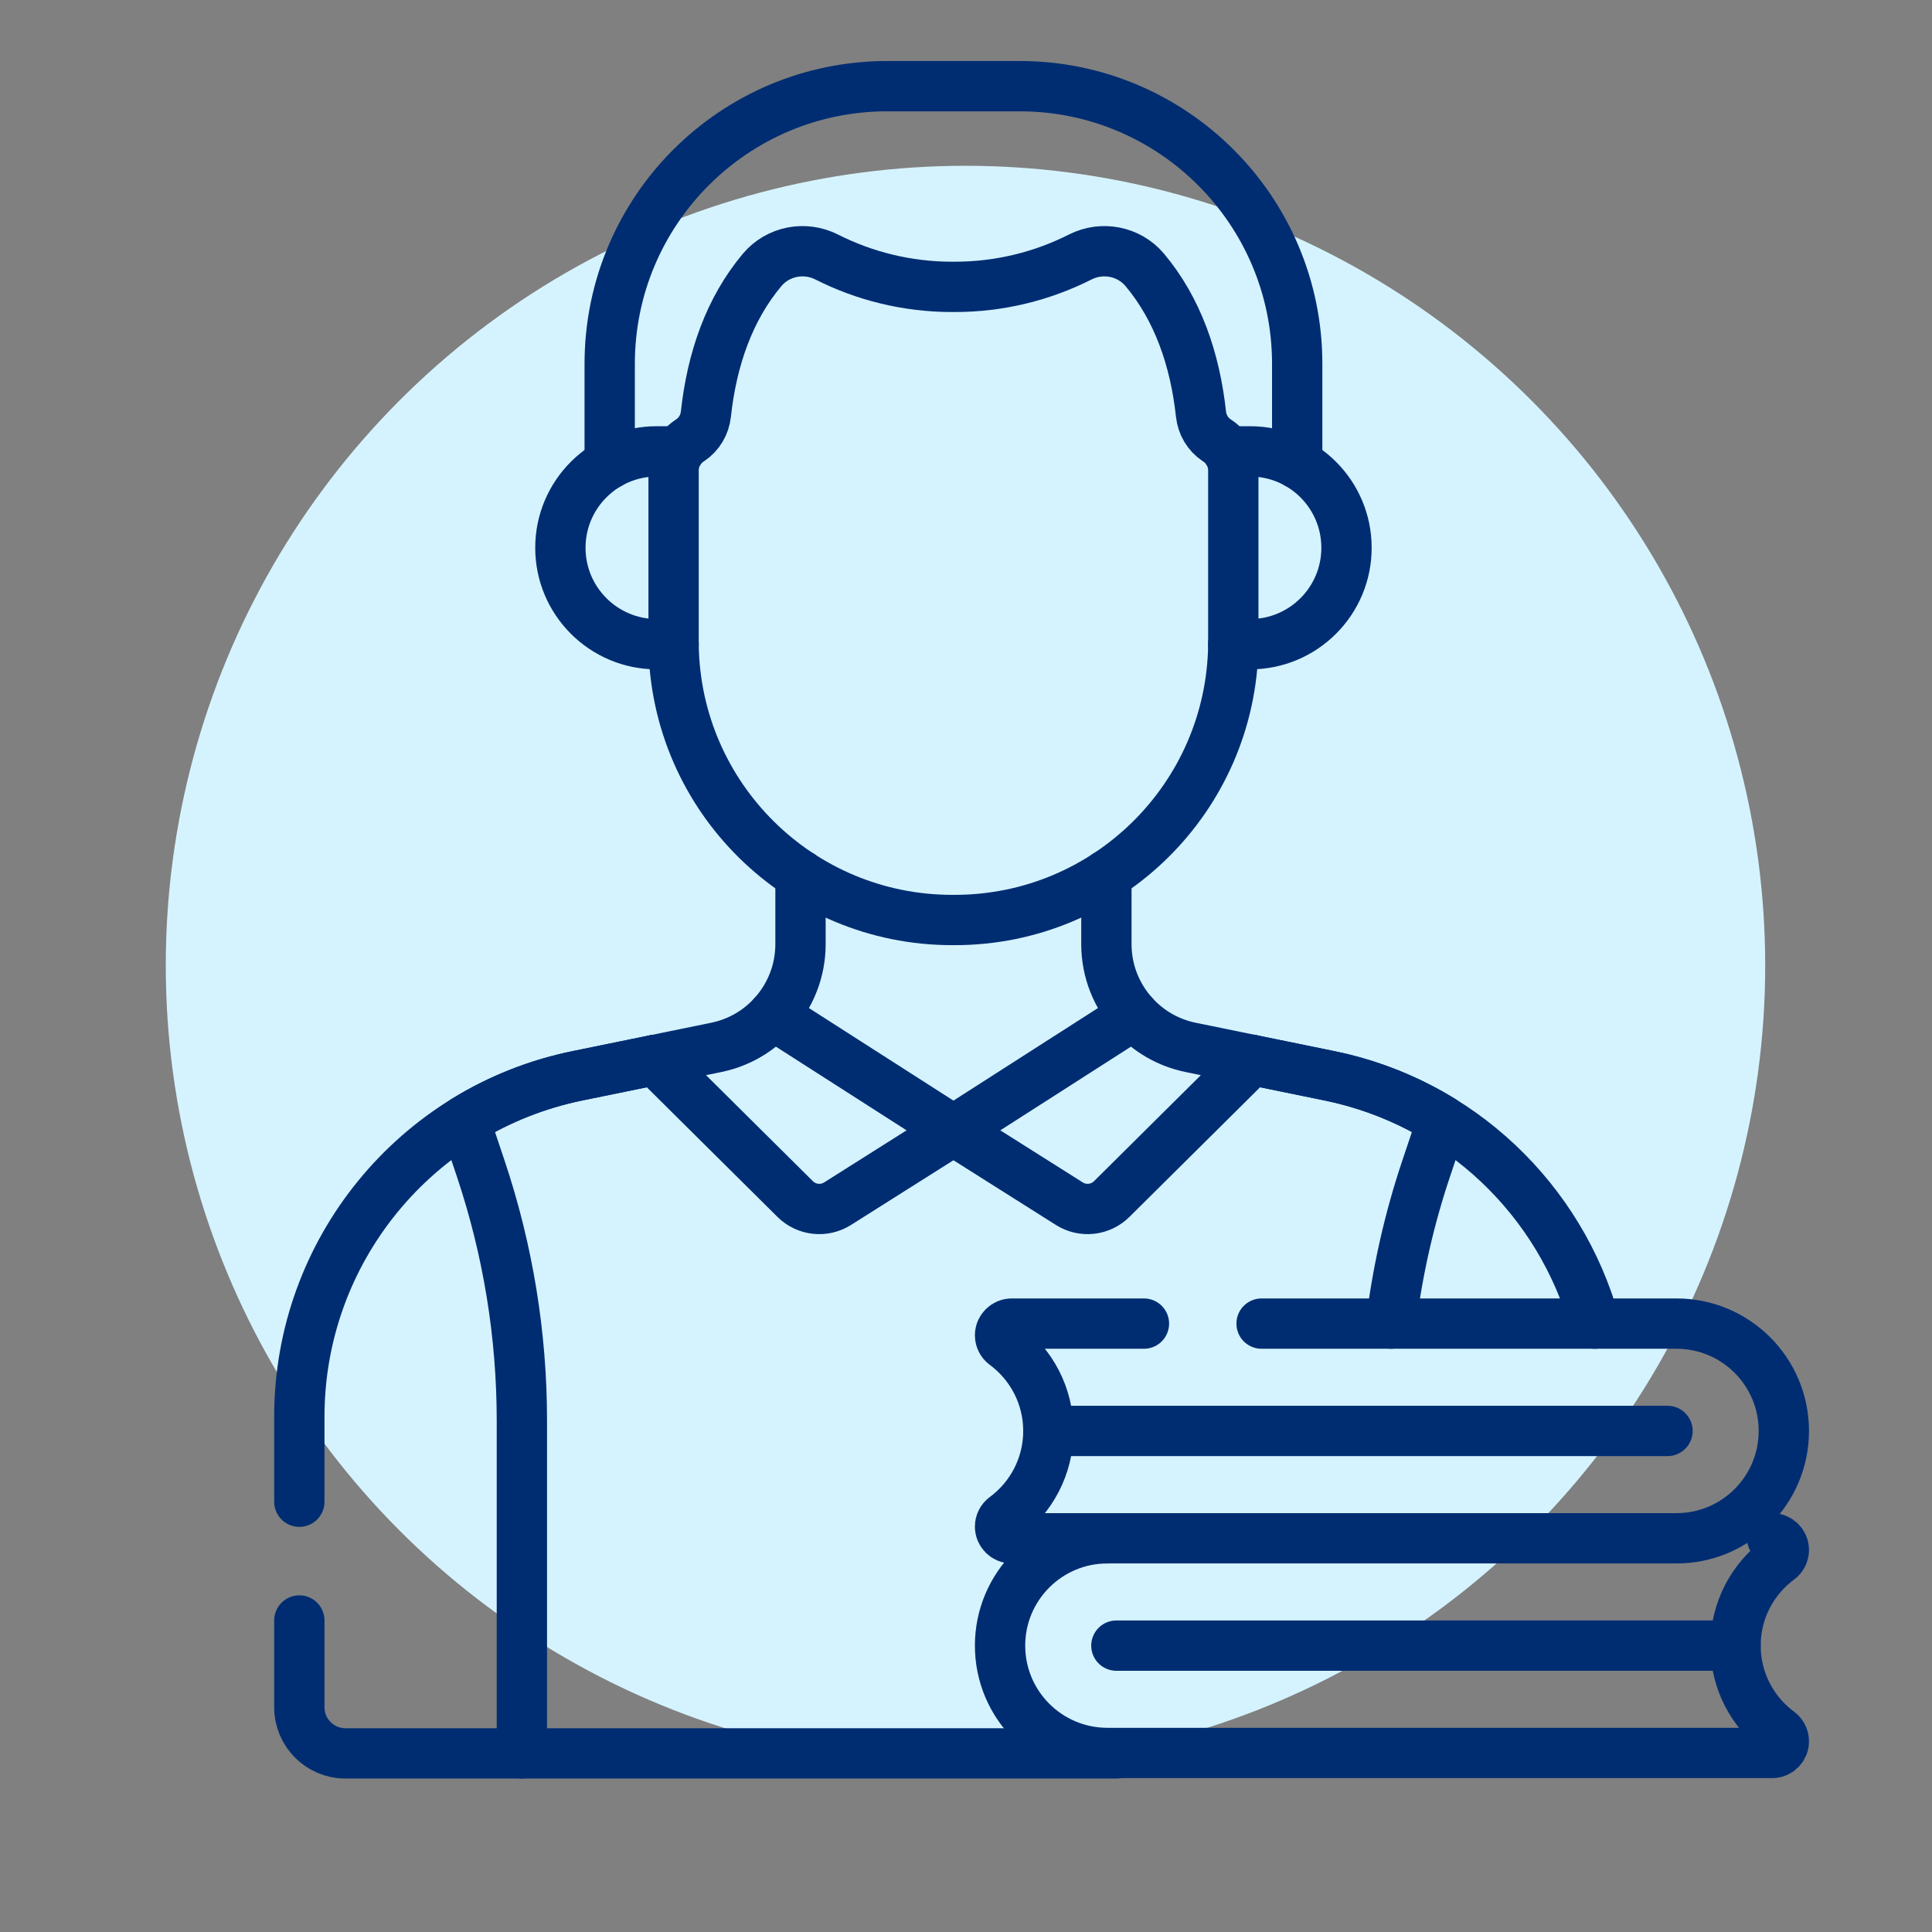
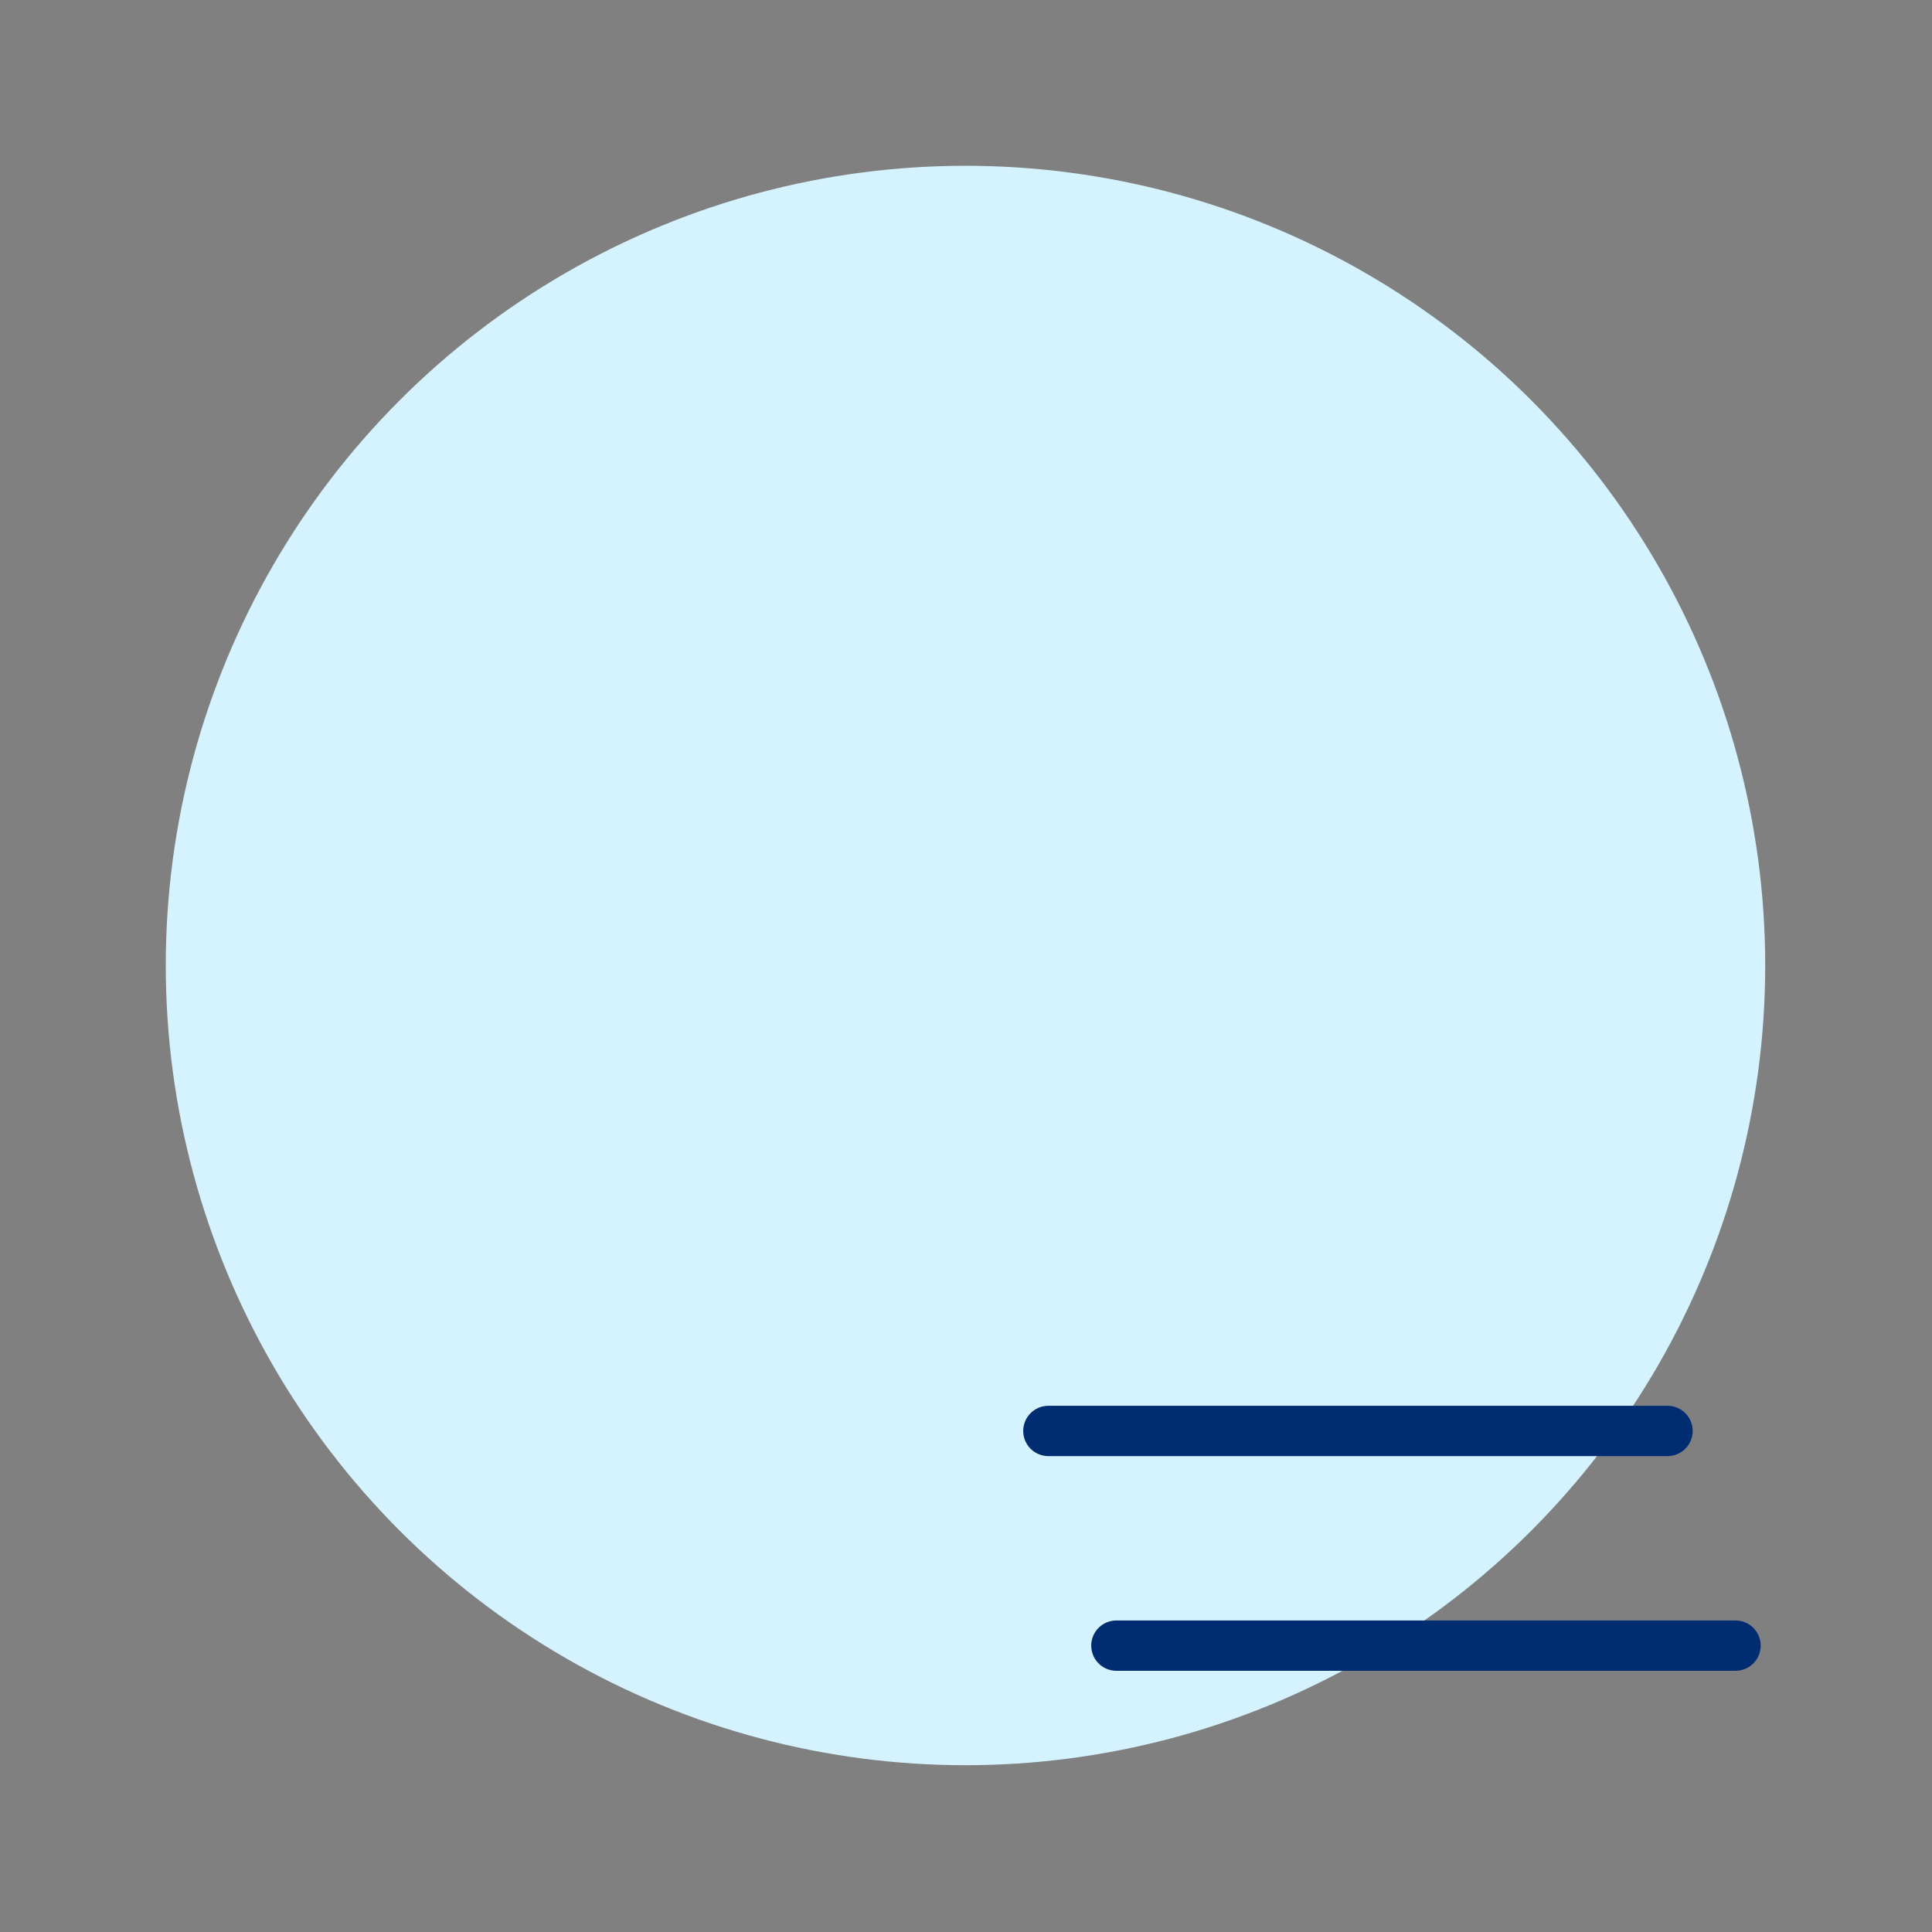
<svg xmlns="http://www.w3.org/2000/svg" width="100%" height="100%" viewBox="0 0 512 512" xml:space="preserve" style="fill-rule:evenodd;clip-rule:evenodd;stroke-linecap:round;stroke-linejoin:round;stroke-miterlimit:10;">
  <rect x="0" y="0" width="512" height="512" fill="#808080" stroke="none" />
  <g transform="matrix(1.243,0,0,1.243,-162.405,-157.431)">
    <circle cx="336.5" cy="332.5" r="170.5" style="fill:rgb(213,243,255);" />
  </g>
  <g id="g1908" transform="matrix(0.889,0,0,-0.889,48.446,471.332)">
    <g id="g1910" transform="matrix(1,0,0,1,278.297,39.622)">
      <path id="path1912" d="M0,0L184.566,0" style="fill:none;fill-rule:nonzero;stroke:rgb(0,45,114);stroke-width:15px;" />
    </g>
    <g id="g1914" transform="matrix(1,0,0,1,442.589,103.618)">
      <path id="path1916" d="M0,0L-184.566,0" style="fill:none;fill-rule:nonzero;stroke:rgb(0,45,114);stroke-width:15px;" />
    </g>
    <g id="g1918">
      <g id="g1920">
        <clipPath id="_clip1">
-           <rect x="0" y="0" width="512" height="512" />
-         </clipPath>
+           </clipPath>
        <g clip-path="url(#_clip1)">
          <g id="g1926" transform="matrix(1,0,0,1,34.736,47.116)">
            <path id="path1928" d="M0,0L0,-25.867C0,-33.46 6.155,-39.616 13.748,-39.616L243.561,-39.616" style="fill:none;fill-rule:nonzero;stroke:rgb(0,45,114);stroke-width:15px;" />
          </g>
          <g id="g1930" transform="matrix(1,0,0,1,140.75,214.217)">
-             <path id="path1932" d="M0,0L-23.095,-4.727C-71.358,-14.604 -106.014,-57.07 -106.014,-106.334L-106.014,-131.696" style="fill:none;fill-rule:nonzero;stroke:rgb(0,45,114);stroke-width:15px;" />
-           </g>
+             </g>
          <g id="g1934" transform="matrix(1,0,0,1,420.937,135.616)">
            <path id="path1936" d="M0,0C-10.206,36.788 -40.246,65.915 -79.139,73.875L-102.233,78.601" style="fill:none;fill-rule:nonzero;stroke:rgb(0,45,114);stroke-width:15px;" />
          </g>
          <g id="g1938" transform="matrix(1,0,0,1,275.62,71.62)">
            <path id="path1940" d="M0,0C-17.672,0 -31.998,-14.326 -31.998,-31.998C-31.998,-49.67 -17.672,-63.996 0,-63.996L198.159,-63.996C200.084,-63.996 201.644,-62.436 201.644,-60.512C201.644,-59.416 201.13,-58.381 200.248,-57.729C192.364,-51.903 187.243,-42.554 187.243,-31.998C187.243,-21.442 192.364,-12.093 200.248,-6.267C201.13,-5.615 201.644,-4.581 201.644,-3.484C201.644,-1.56 200.084,0 198.159,0" style="fill:none;fill-rule:nonzero;stroke:rgb(0,45,114);stroke-width:15px;" />
          </g>
          <g id="g1942" transform="matrix(1,0,0,1,321.582,135.616)">
            <path id="path1944" d="M0,0L123.684,0C141.356,0 155.682,-14.326 155.682,-31.998C155.682,-49.67 141.356,-63.996 123.684,-63.996L-74.476,-63.996C-76.4,-63.996 -77.96,-62.436 -77.96,-60.512C-77.96,-59.416 -77.445,-58.381 -76.564,-57.729C-68.68,-51.903 -63.56,-42.554 -63.56,-31.998C-63.56,-21.442 -68.68,-12.093 -76.564,-6.267C-77.445,-5.615 -77.96,-4.581 -77.96,-3.484C-77.96,-1.56 -76.4,0 -74.476,0L-35.071,0" style="fill:none;fill-rule:nonzero;stroke:rgb(0,45,114);stroke-width:15px;" />
          </g>
          <g id="g1946" transform="matrix(1,0,0,1,360.155,135.616)">
-             <path id="path1948" d="M0,0C1.934,15.676 5.435,31.143 10.471,46.164L15.292,60.546C5.17,66.792 -6.156,71.377 -18.357,73.875L-41.452,78.601" style="fill:none;fill-rule:nonzero;stroke:rgb(0,45,114);stroke-width:15px;" />
-           </g>
+             </g>
          <g id="g1950" transform="matrix(1,0,0,1,140.75,214.217)">
            <path id="path1952" d="M0,0L-23.095,-4.727C-35.296,-7.224 -46.623,-11.81 -56.744,-18.055L-51.923,-32.437C-43.811,-56.633 -39.674,-81.985 -39.674,-107.506L-39.674,-206.717" style="fill:none;fill-rule:nonzero;stroke:rgb(0,45,114);stroke-width:15px;" />
          </g>
          <g id="g1954" transform="matrix(1,0,0,1,182.546,172.747)">
            <path id="path1956" d="M0,0C3.375,-3.349 8.615,-3.922 12.635,-1.383L47.181,20.438L-5.079,53.911L-5.083,53.913C-5.083,53.913 -5.609,54.289 -6.515,54.934C-10.882,50.095 -16.761,46.594 -23.526,45.209L-41.796,41.471L0,0Z" style="fill:none;fill-rule:nonzero;stroke:rgb(0,45,114);stroke-width:15px;" />
          </g>
          <g id="g1958" transform="matrix(1,0,0,1,276.907,172.747)">
            <path id="path1960" d="M0,0L41.796,41.471L23.526,45.209C16.775,46.591 10.908,50.081 6.544,54.902L5.079,53.911L-47.181,20.438L-12.635,-1.383C-8.615,-3.922 -3.375,-3.349 0,0Z" style="fill:none;fill-rule:nonzero;stroke:rgb(0,45,114);stroke-width:15px;" />
          </g>
          <g id="g1962" transform="matrix(1,0,0,1,184.134,269.337)">
            <path id="path1964" d="M0,0L0,-20.607C0,-28.669 -3.07,-36.125 -8.194,-41.751C-8.165,-41.719 -8.132,-41.689 -8.103,-41.657" style="fill:none;fill-rule:nonzero;stroke:rgb(0,45,114);stroke-width:15px;" />
          </g>
          <g id="g1966" transform="matrix(1,0,0,1,283.451,227.648)">
            <path id="path1968" d="M0,0C0.023,-0.025 0.049,-0.049 0.072,-0.074C-5.059,5.553 -8.132,13.014 -8.132,21.082L-8.132,41.688" style="fill:none;fill-rule:nonzero;stroke:rgb(0,45,114);stroke-width:15px;" />
          </g>
          <g id="g1970" transform="matrix(1,0,0,1,308.463,398.769)">
-             <path id="path1972" d="M0,0L-0.305,0.204C-2.935,1.964 -4.603,4.814 -4.943,7.961C-6.715,24.346 -11.935,39.319 -21.703,50.953C-26.414,56.563 -34.416,58.105 -40.952,54.798C-52.201,49.107 -64.917,45.897 -78.386,45.897C-78.503,45.897 -78.619,45.903 -78.736,45.904C-78.854,45.903 -78.97,45.897 -79.087,45.897C-92.556,45.897 -105.271,49.107 -116.521,54.798C-123.057,58.105 -131.059,56.563 -135.77,50.953C-145.538,39.319 -150.758,24.346 -152.53,7.961C-152.87,4.814 -154.539,1.964 -157.168,0.204L-157.473,0C-160.402,-1.961 -162.161,-5.255 -162.161,-8.781L-162.161,-61.012C-161.476,-106.319 -124.558,-142.841 -79.087,-142.841C-78.97,-142.841 -78.854,-142.833 -78.736,-142.833C-78.619,-142.833 -78.503,-142.841 -78.386,-142.841C-32.915,-142.841 4.003,-106.319 4.687,-61.012L4.687,-8.781C4.687,-5.255 2.93,-1.961 0,0Z" style="fill:none;fill-rule:nonzero;stroke:rgb(0,45,114);stroke-width:15px;" />
+             <path id="path1972" d="M0,0L-0.305,0.204C-2.935,1.964 -4.603,4.814 -4.943,7.961C-6.715,24.346 -11.935,39.319 -21.703,50.953C-26.414,56.563 -34.416,58.105 -40.952,54.798C-52.201,49.107 -64.917,45.897 -78.386,45.897C-78.503,45.897 -78.619,45.903 -78.736,45.904C-78.854,45.903 -78.97,45.897 -79.087,45.897C-123.057,58.105 -131.059,56.563 -135.77,50.953C-145.538,39.319 -150.758,24.346 -152.53,7.961C-152.87,4.814 -154.539,1.964 -157.168,0.204L-157.473,0C-160.402,-1.961 -162.161,-5.255 -162.161,-8.781L-162.161,-61.012C-161.476,-106.319 -124.558,-142.841 -79.087,-142.841C-78.97,-142.841 -78.854,-142.833 -78.736,-142.833C-78.619,-142.833 -78.503,-142.841 -78.386,-142.841C-32.915,-142.841 4.003,-106.319 4.687,-61.012L4.687,-8.781C4.687,-5.255 2.93,-1.961 0,0Z" style="fill:none;fill-rule:nonzero;stroke:rgb(0,45,114);stroke-width:15px;" />
          </g>
          <g id="g1974" transform="matrix(1,0,0,1,147.956,395.63)">
            <path id="path1976" d="M0,0L-6.659,0C-22.53,0 -35.396,-12.863 -35.4,-28.734C-35.404,-44.61 -22.536,-57.482 -6.659,-57.482L-1.654,-57.482" style="fill:none;fill-rule:nonzero;stroke:rgb(0,45,114);stroke-width:15px;" />
          </g>
          <g id="g1978" transform="matrix(1,0,0,1,313.15,338.147)">
            <path id="path1980" d="M0,0L5.006,0C20.882,0 33.751,12.873 33.747,28.749C33.743,44.619 20.876,57.482 5.006,57.482L-1.653,57.482" style="fill:none;fill-rule:nonzero;stroke:rgb(0,45,114);stroke-width:15px;" />
          </g>
          <g id="g1982" transform="matrix(1,0,0,1,332.198,391.964)">
            <path id="path1984" d="M0,0L0,29.771C0,75.48 -37.056,112.536 -82.766,112.536L-122.178,112.536C-167.888,112.536 -204.943,75.48 -204.943,29.771L-204.943,0" style="fill:none;fill-rule:nonzero;stroke:rgb(0,45,114);stroke-width:15px;" />
          </g>
        </g>
      </g>
    </g>
  </g>
</svg>